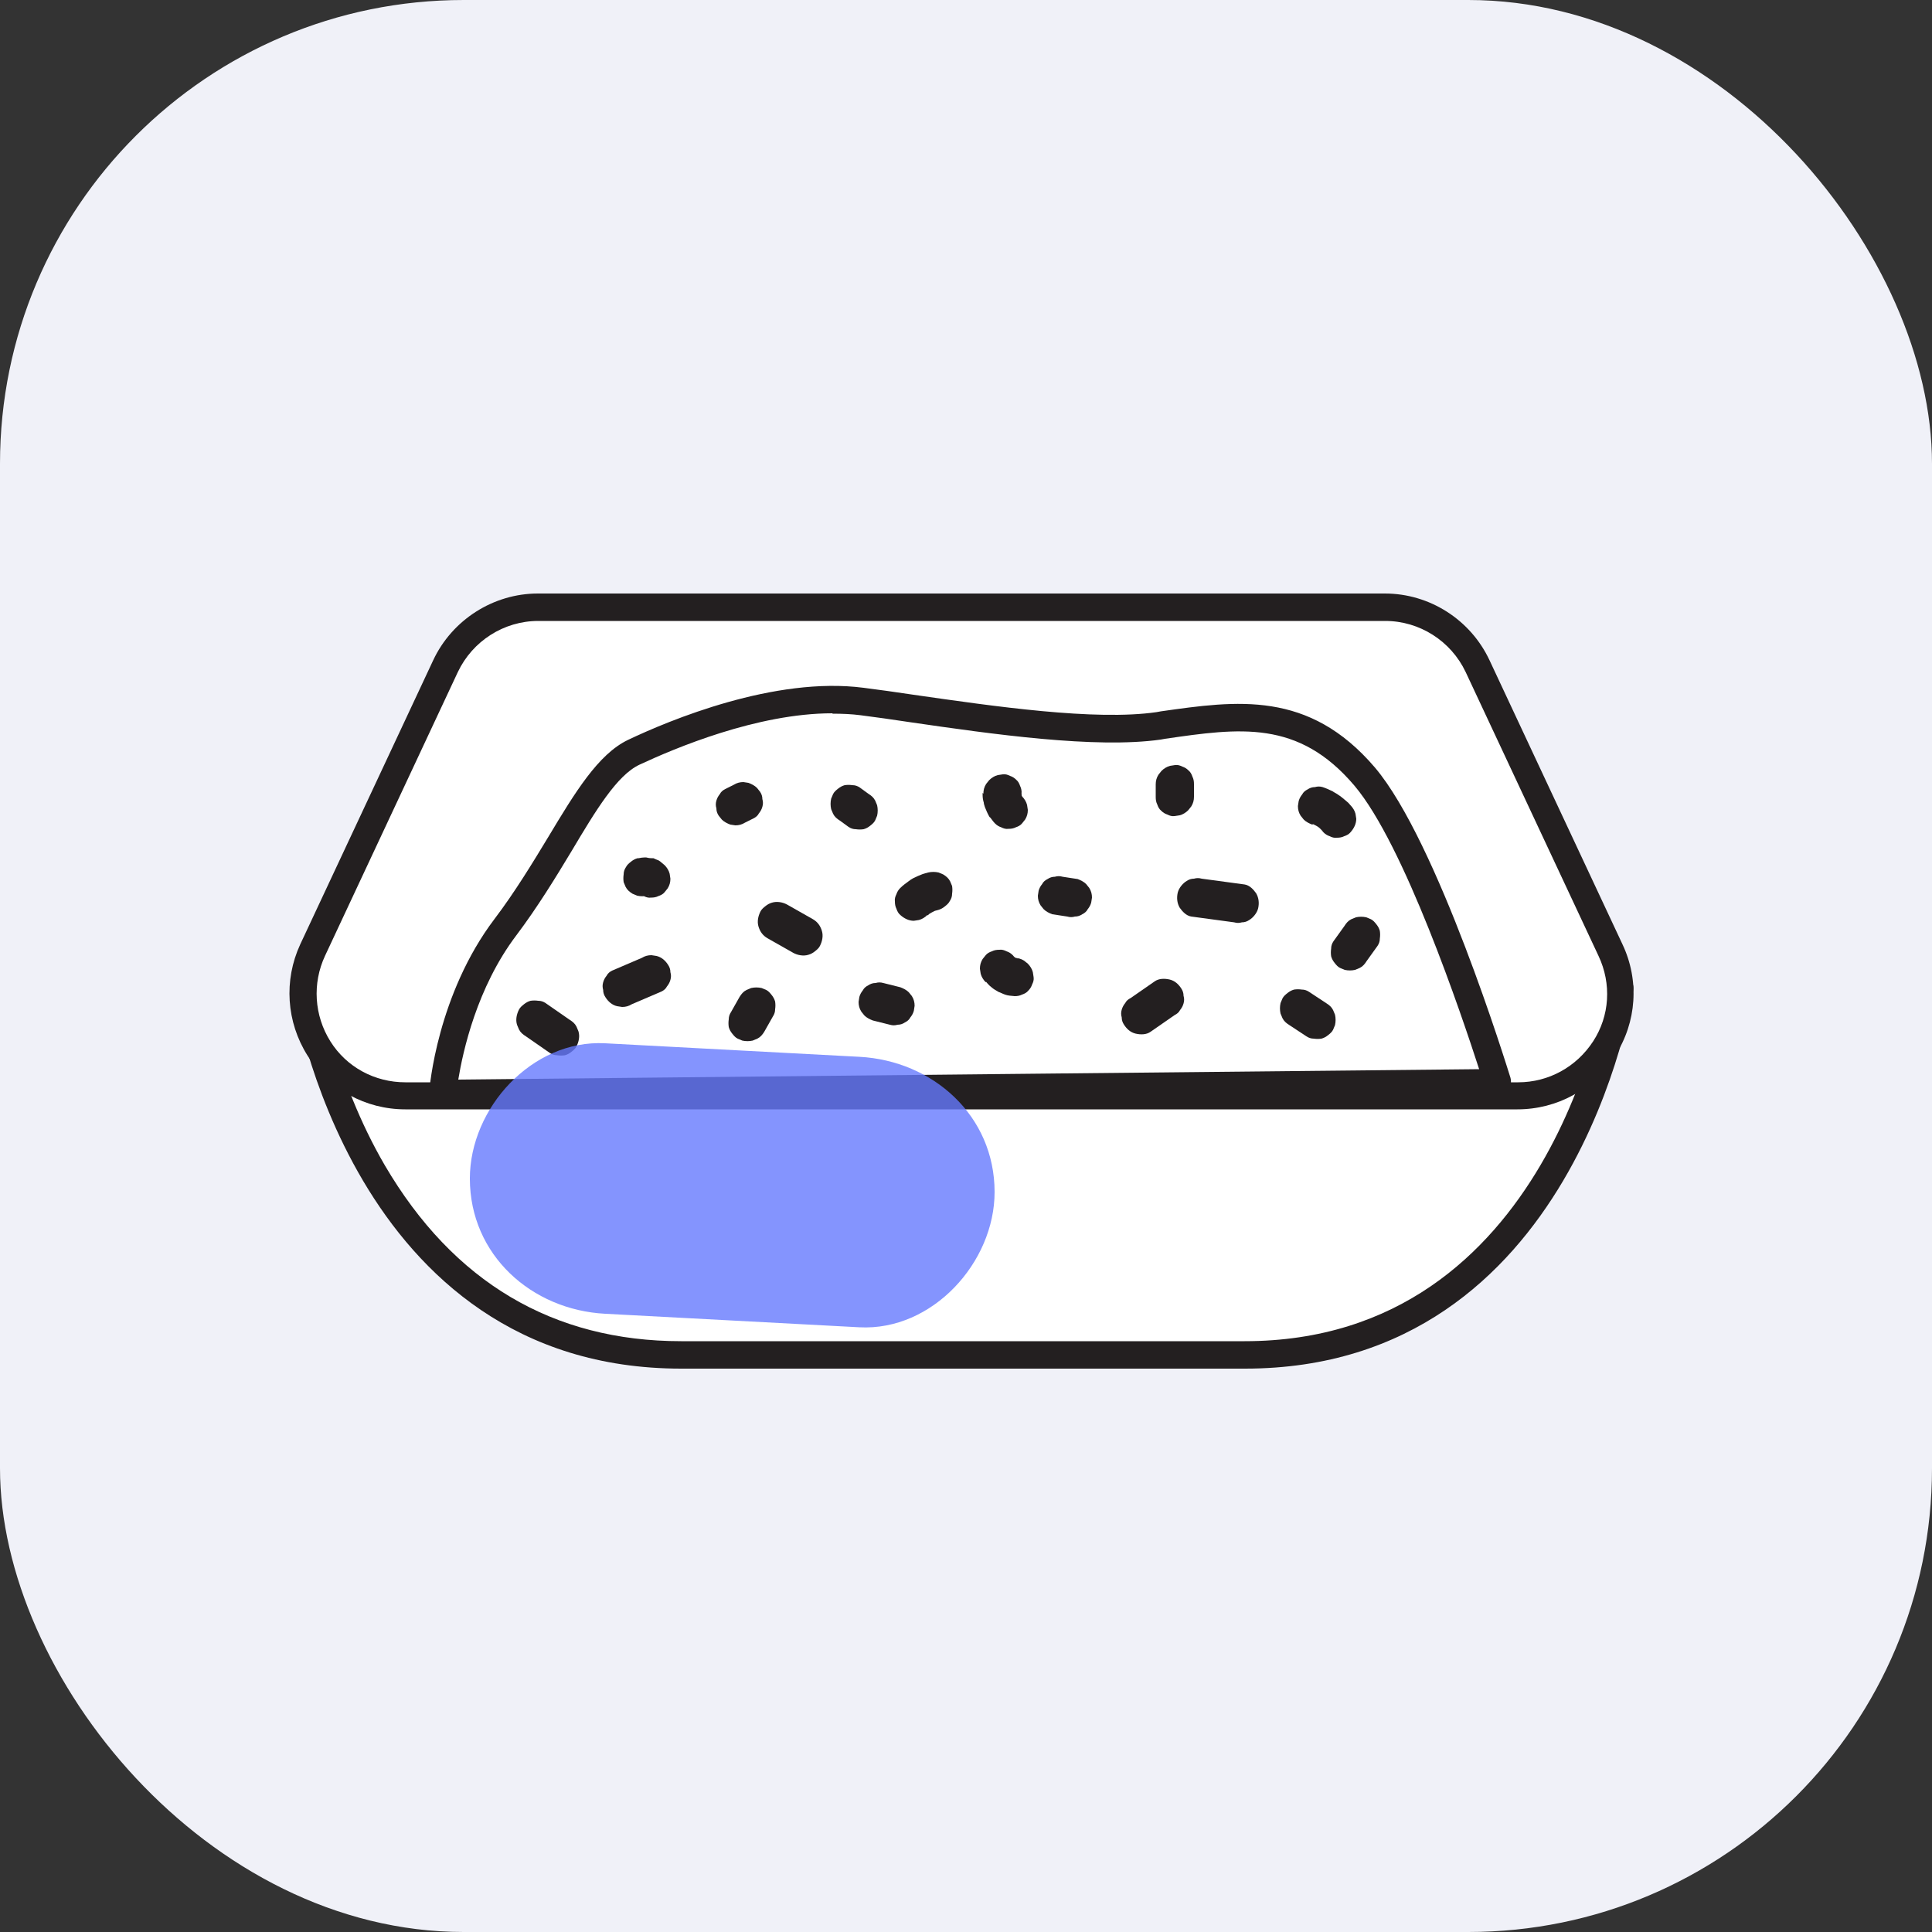
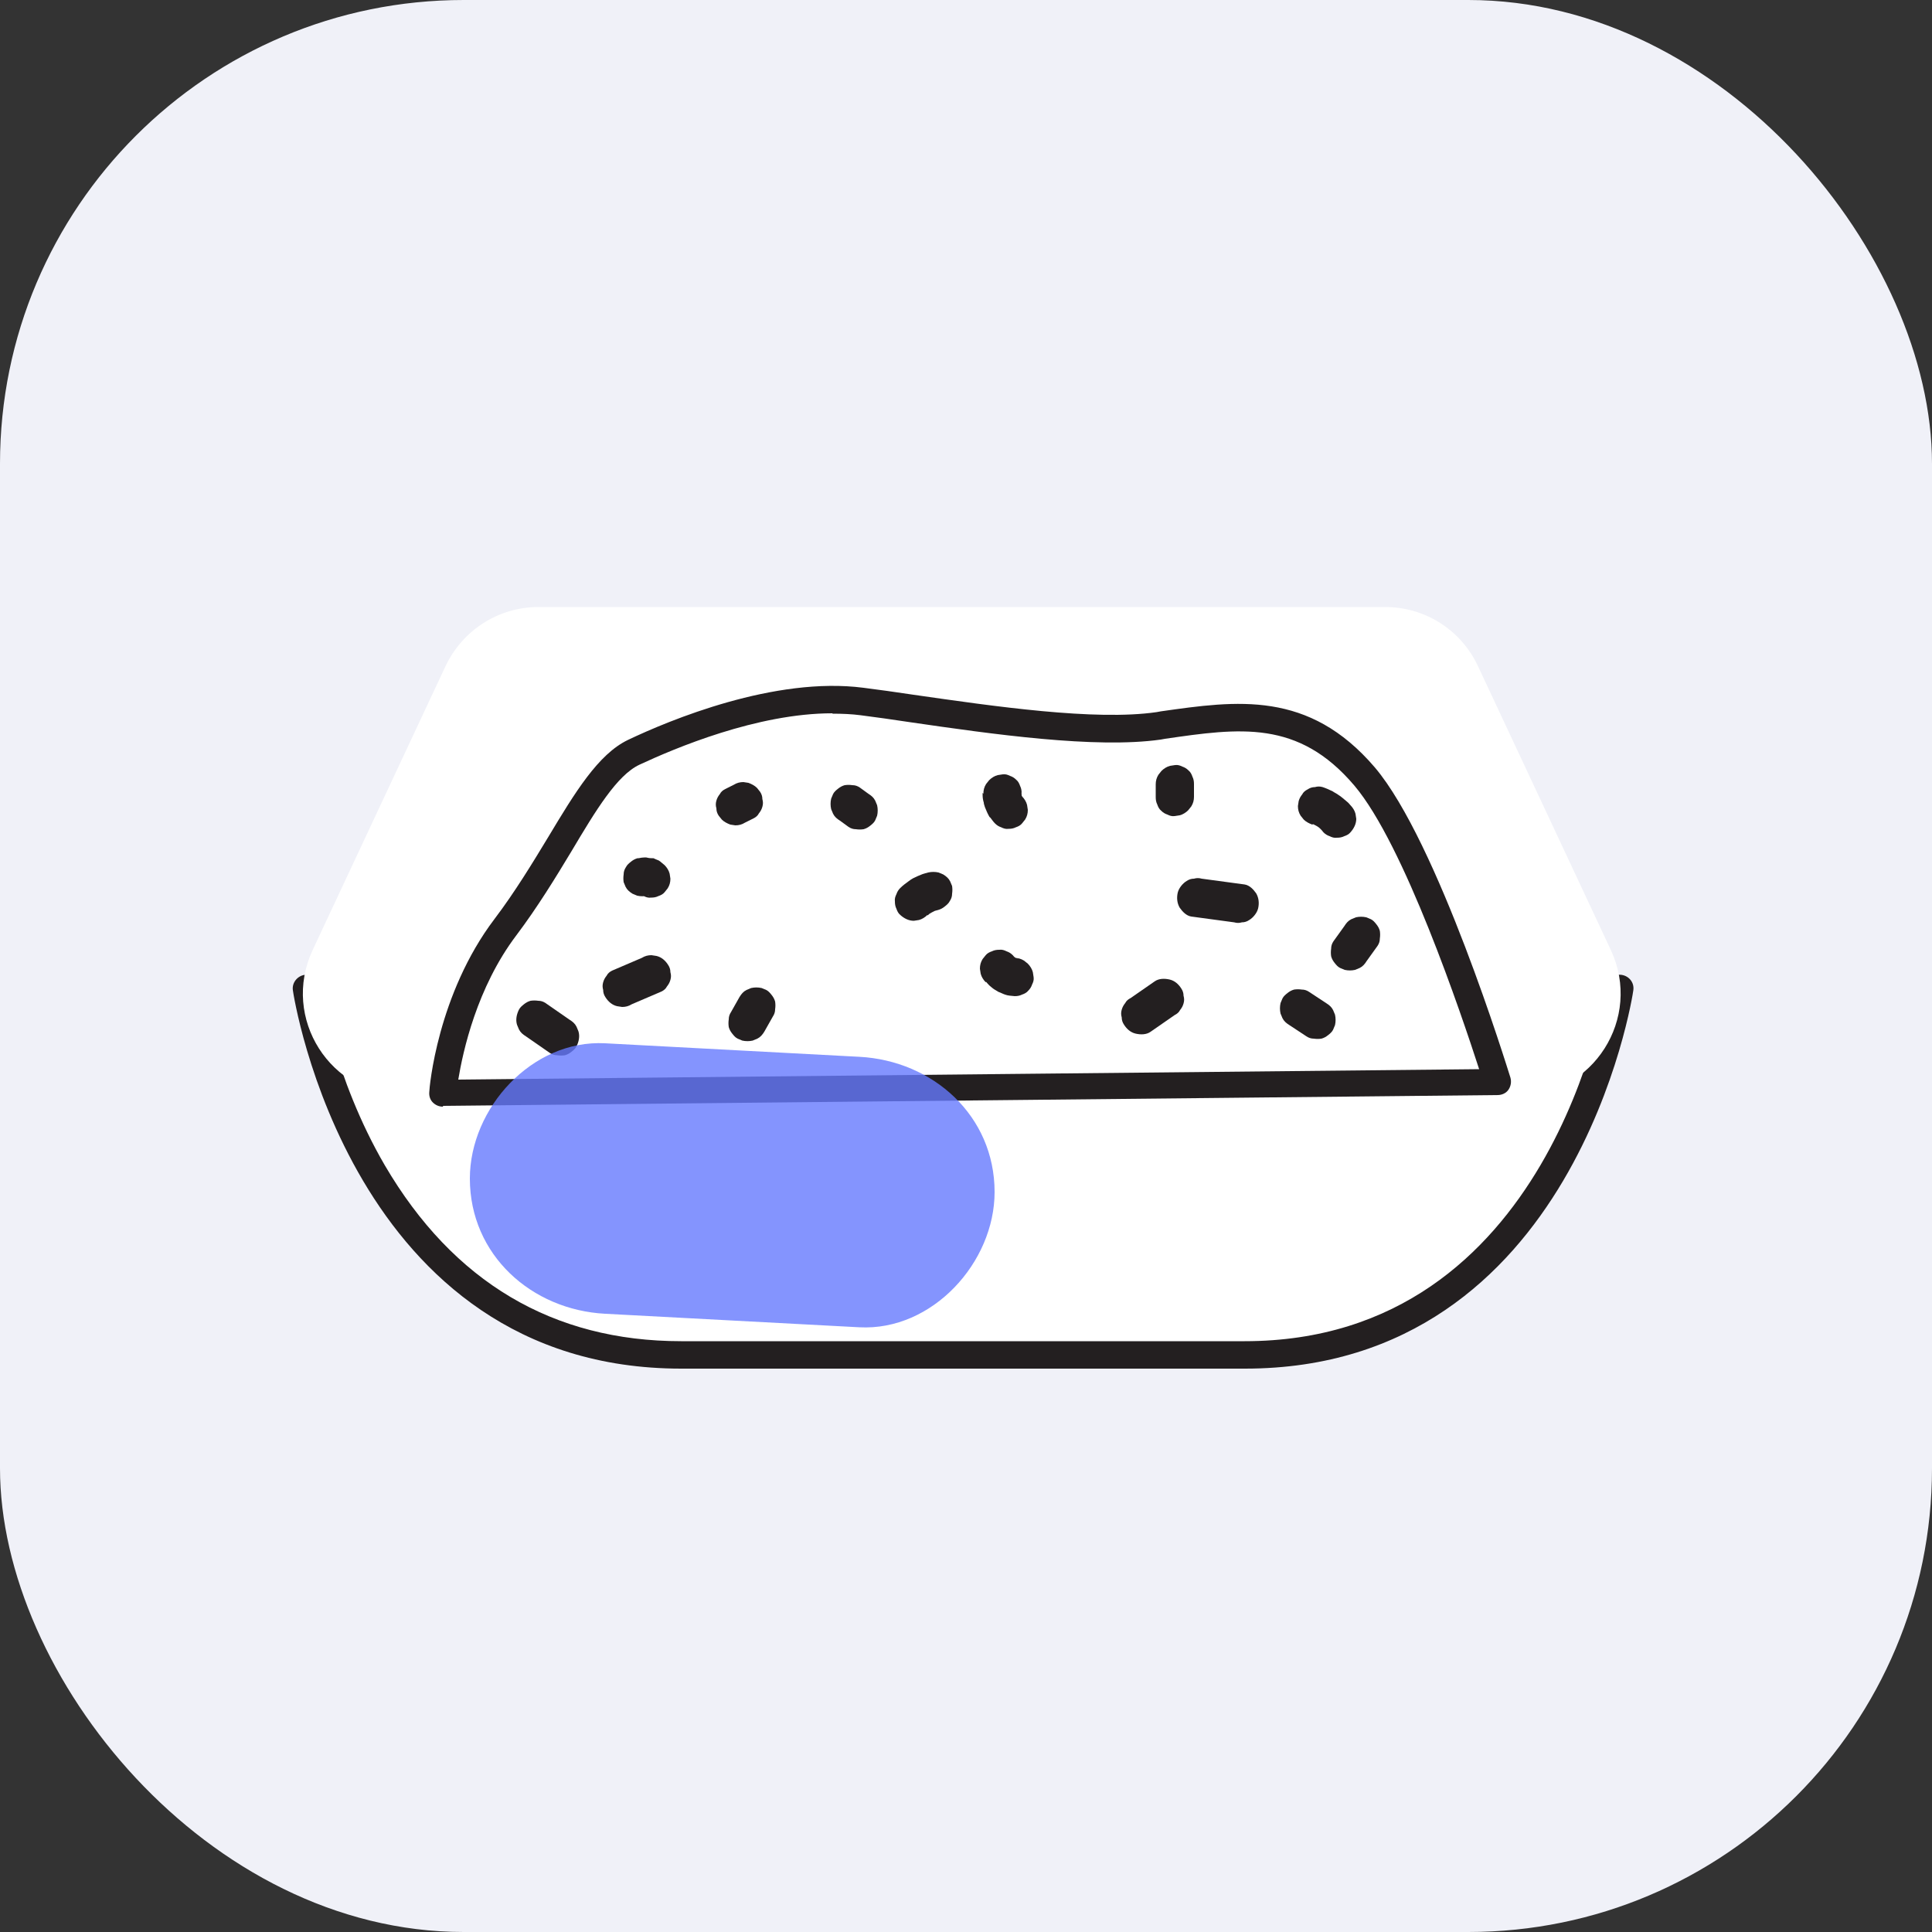
<svg xmlns="http://www.w3.org/2000/svg" version="1.1" viewBox="0 0 50 50">
  <rect x="0" y="0" width="50" height="50" fill="#333333" stroke="none" />
  <defs>
    <style>
      .cls-1 {
        fill: #231f20;
      }

      .cls-2 {
        fill: #667afe;
        opacity: .8;
      }

      .cls-3 {
        fill: #f0f1f8;
      }

      .cls-4 {
        fill: #fff;
      }
    </style>
  </defs>
  <g>
    <g id="Layer_1">
      <g>
        <rect class="cls-3" width="50" height="50" rx="12" ry="12" />
        <g>
          <path class="cls-4" d="M41.92,25.59s-1.35,9.49-9.7,9.49h-5.42s-3.73,0-3.73,0h-5.42c-8.36,0-9.7-9.49-9.7-9.49" />
          <path class="cls-1" d="M32.21,35.42h-14.58c-8.56,0-10.04-9.69-10.05-9.79-.03-.19.11-.37.3-.4.19-.03.37.1.4.3,0,.02.35,2.35,1.68,4.63,1.77,3.02,4.35,4.55,7.67,4.55h14.58c7.96,0,9.34-9.09,9.36-9.18.03-.19.2-.33.4-.3.19.03.33.2.3.4-.01.1-1.49,9.79-10.05,9.79Z" />
        </g>
        <g>
          <path class="cls-4" d="M39.29,28.36H10.49c-1.94,0-3.22-2.01-2.4-3.77l3.44-7.35c.44-.93,1.37-1.53,2.4-1.53h21.92c1.03,0,1.96.59,2.4,1.53l3.44,7.35c.82,1.76-.46,3.77-2.4,3.77Z" />
-           <path class="cls-1" d="M39.29,28.71H10.49c-1.03,0-1.98-.52-2.53-1.39s-.62-1.95-.19-2.88l3.44-7.35c.49-1.05,1.56-1.73,2.71-1.73h21.92c1.16,0,2.22.68,2.71,1.73l3.44,7.35c.44.93.37,2.01-.19,2.88-.55.87-1.5,1.39-2.53,1.39ZM13.93,16.07c-.89,0-1.7.52-2.08,1.32l-3.44,7.35c-.33.71-.28,1.54.14,2.21.42.67,1.15,1.06,1.94,1.06h28.8c.79,0,1.51-.4,1.94-1.06s.48-1.49.14-2.21l-3.44-7.35c-.38-.8-1.19-1.32-2.08-1.32H13.93Z" />
        </g>
        <g>
          <path class="cls-4" d="M11.93,27.77l2.81-6.17s.73-2,5.08-2h10.44c4.36,0,5.08,2,5.08,2l2.81,6.17" />
          <path class="cls-1" d="M38.18,28.12c-.13,0-.26-.08-.32-.2l-2.81-6.17s-.75-1.79-4.77-1.79h-10.44c-4.01,0-4.75,1.75-4.76,1.77l-2.82,6.2c-.08.18-.29.25-.46.17-.18-.08-.25-.29-.17-.46l2.81-6.17c.02-.07.85-2.2,5.4-2.2h10.44c4.55,0,5.38,2.14,5.41,2.23l2.8,6.15c.08.18,0,.38-.17.46-.05.02-.1.03-.15.03Z" />
        </g>
        <g>
          <path class="cls-4" d="M11.46,28.29s.19-2.4,1.62-4.29,2.23-4.01,3.32-4.53,3.72-1.6,5.9-1.32,5.67.92,7.68.63,3.72-.57,5.33,1.32,3.44,7.91,3.44,7.91l-27.29.28Z" />
          <path class="cls-1" d="M11.46,28.64c-.1,0-.19-.04-.26-.11-.07-.07-.1-.17-.09-.27,0-.1.21-2.53,1.69-4.48.53-.7.99-1.46,1.39-2.12.69-1.15,1.29-2.14,2.06-2.51,1.07-.51,3.8-1.65,6.1-1.35.39.05.83.11,1.29.18,2.09.3,4.7.68,6.29.45l.11-.02c1.97-.28,3.83-.55,5.54,1.45,1.63,1.92,3.43,7.78,3.51,8.03.03.11.01.22-.05.31s-.17.14-.28.14l-27.29.28h0ZM21.54,18.46c-1.95,0-4.09.91-4.99,1.33-.58.27-1.13,1.18-1.76,2.24-.41.68-.88,1.45-1.43,2.18-1.02,1.35-1.38,3-1.5,3.73l26.42-.27c-.46-1.42-1.94-5.82-3.23-7.34-1.45-1.71-2.97-1.49-4.9-1.21l-.11.02c-1.69.24-4.36-.14-6.49-.45-.46-.07-.89-.13-1.28-.18-.23-.03-.47-.04-.72-.04Z" />
        </g>
        <path class="cls-1" d="M18.99,20.31l-.22.11c-.06.03-.11.07-.14.13-.04.05-.07.1-.09.17-.02.07-.02.13,0,.2,0,.07.02.13.06.19l.08.1c.06.06.14.1.22.13l.13.02c.09,0,.17-.02.25-.07l.22-.11c.06-.03.11-.07.14-.13.04-.05.07-.1.09-.17.02-.07.02-.13,0-.2,0-.07-.02-.13-.06-.19l-.08-.1c-.06-.06-.14-.1-.22-.13l-.13-.02c-.09,0-.17.02-.25.07h0Z" />
        <path class="cls-1" d="M16.77,23.16s.02,0,.03,0l-.13.02s.04,0,.06,0l-.13-.02s.04,0,.06.02l-.12-.05s.04.02.05.03l-.1-.08s0,0,.01.01c.05.05.1.08.16.1.06.03.12.05.19.04.07,0,.13-.01.19-.04.06-.02.12-.05.16-.1l.08-.1c.05-.08.07-.16.07-.25l-.02-.13c-.02-.08-.07-.16-.13-.22-.04-.03-.08-.07-.12-.1,0,0-.02-.01-.03-.02-.05-.02-.1-.04-.14-.06-.01,0-.02,0-.03,0,0,0,0,0-.02,0-.05,0-.1-.01-.14-.02-.01,0-.02,0-.03,0-.05,0-.12.01-.16.02-.01,0-.02,0-.03,0-.07.02-.12.05-.17.09-.05.04-.1.08-.13.14-.04.06-.06.12-.06.19-.01.07-.01.13,0,.2l.05.12c.04.08.1.13.18.18l.12.05c.09.02.18.02.27,0h0Z" />
        <path class="cls-1" d="M16.61,24.79l-.77.33c-.06.03-.11.07-.14.13-.04.05-.07.1-.09.17-.02.07-.02.13,0,.2,0,.07.02.13.06.19.07.11.17.2.3.23l.13.02c.09,0,.17-.02.25-.07l.77-.33c.06-.03.11-.07.14-.13.04-.05.07-.1.09-.17.02-.07.02-.13,0-.2,0-.07-.02-.13-.06-.19-.07-.11-.17-.2-.3-.23l-.13-.02c-.09,0-.17.02-.25.07h0Z" />
        <path class="cls-1" d="M13.61,26.82l.62.43c.06.04.12.06.19.06.07.01.13.01.2,0,.07-.02.12-.05.17-.09.05-.04.1-.08.13-.14.06-.12.09-.26.05-.39l-.05-.12c-.04-.08-.1-.13-.18-.18l-.62-.43c-.06-.04-.12-.06-.19-.06-.07-.01-.13-.01-.2,0-.07.02-.12.05-.17.09-.05.04-.1.08-.13.14-.06.12-.09.26-.05.39l.05.12c.04.08.1.13.18.18h0Z" />
-         <path class="cls-1" d="M19.86,24.28l.67.38c.11.06.26.09.39.05.07-.02.12-.05.17-.09.05-.04.1-.08.13-.14.06-.12.09-.26.05-.39s-.11-.23-.23-.3l-.67-.38c-.11-.06-.26-.09-.39-.05-.07.02-.12.05-.17.09-.05.04-.1.08-.13.14-.06.12-.09.26-.05.39s.11.23.23.3h0Z" />
        <path class="cls-1" d="M19.14,25.8l-.22.39c-.04.06-.06.12-.06.19-.01.07-.01.13,0,.2.02.07.05.12.09.17.04.05.08.1.14.13l.12.05c.09.02.18.02.27,0l.12-.05c.08-.04.13-.1.18-.18l.22-.39c.04-.06.06-.12.06-.19.01-.07.01-.13,0-.2-.02-.07-.05-.12-.09-.17-.04-.05-.08-.1-.14-.13l-.12-.05c-.09-.02-.18-.02-.27,0l-.12.05c-.08.04-.13.1-.18.18h0Z" />
        <path class="cls-1" d="M21.74,21.24l.22.16c.06.04.12.06.19.06.07.01.13.01.2,0,.07-.02.12-.05.17-.09.05-.04.1-.08.13-.14l.05-.12c.02-.09.02-.18,0-.27l-.05-.12c-.04-.08-.1-.13-.18-.18l-.22-.16c-.06-.04-.12-.06-.19-.06-.07-.01-.13-.01-.2,0-.07.02-.12.05-.17.09-.05.04-.1.08-.13.14l-.05.12c-.02.09-.02.18,0,.27l.05.12c.04.08.1.13.18.18h0Z" />
-         <path class="cls-1" d="M22.59,26.41l.44.11c.07.02.13.02.2,0,.07,0,.13-.02.19-.06.06-.03.11-.07.14-.13.04-.05.07-.1.09-.17l.02-.13c0-.09-.02-.17-.07-.25l-.08-.1c-.06-.06-.14-.1-.22-.13l-.44-.11c-.07-.02-.13-.02-.2,0-.07,0-.13.02-.19.06-.06.03-.11.07-.14.13-.04.05-.07.1-.09.17l-.02.13c0,.09.02.17.07.25l.08.1c.06.06.14.1.22.13h0Z" />
        <path class="cls-1" d="M24.01,23.69s.06-.06.09-.08l-.1.08c.07-.06.16-.1.24-.14l-.12.05c.05-.02.11-.04.16-.05.07-.02.12-.05.17-.09.05-.04.1-.08.13-.14.04-.06.06-.12.06-.19.01-.07.01-.13,0-.2l-.05-.12c-.04-.08-.1-.13-.18-.18l-.12-.05c-.09-.02-.18-.02-.27,0-.05.01-.1.03-.14.04-.08.03-.17.07-.25.11-.04.02-.08.05-.12.08-.07.05-.15.11-.21.17-.05.05-.08.1-.1.16-.03.06-.05.12-.04.19,0,.07.01.13.04.19.02.06.05.12.1.16.1.09.22.15.35.15l.13-.02c.08-.02.16-.07.22-.13h0Z" />
        <path class="cls-1" d="M25.43,20.52s0,.04,0,.06c0,.06.01.13.03.19,0,.04.02.08.03.12.03.07.06.15.1.22.01.02.02.04.04.05.04.05.07.1.12.15.05.05.1.08.16.1.06.03.12.05.19.04.07,0,.13-.01.19-.04.06-.02.12-.05.16-.1l.08-.1c.05-.08.07-.16.07-.25l-.02-.13c-.02-.08-.07-.16-.13-.22-.01-.01-.03-.03-.04-.04l.08.1s-.06-.09-.08-.14l.05.12c-.02-.05-.04-.1-.04-.16l.02.13s0-.06,0-.09c0-.07-.01-.13-.04-.19-.02-.06-.05-.12-.1-.16-.05-.05-.1-.08-.16-.1-.06-.03-.12-.05-.19-.04l-.13.02c-.08.02-.16.07-.22.13l-.08.1c-.05.08-.07.16-.07.25h0Z" />
        <path class="cls-1" d="M25.52,25.41s.05.06.08.09c.05.04.09.08.14.11.02.01.03.02.05.03s.03.02.05.03c.06.02.11.05.17.07.08.03.16.03.25.04.07,0,.13-.01.19-.04.06-.02.12-.05.16-.1.05-.05.08-.1.1-.16.03-.06.05-.12.04-.19l-.02-.13c-.02-.08-.07-.16-.13-.22l-.1-.08c-.08-.05-.16-.07-.25-.07,0,0,0,0-.01,0l.13.02c-.05,0-.1-.02-.15-.04l.12.05s-.09-.05-.13-.08l.1.08s-.07-.06-.1-.1c-.05-.05-.1-.08-.16-.1-.06-.03-.12-.05-.19-.04-.07,0-.13.01-.19.04-.06.02-.12.05-.16.1l-.08.1c-.05.08-.07.16-.07.25l.02.13c.02.08.07.16.13.22h0Z" />
-         <path class="cls-1" d="M27.23,23.66l.39.06c.07.02.13.02.2,0,.07,0,.13-.02.19-.06.06-.03.11-.07.14-.13.04-.05.07-.1.09-.17l.02-.13c0-.09-.02-.17-.07-.25l-.08-.1c-.06-.06-.14-.1-.22-.13l-.39-.06c-.07-.02-.13-.02-.2,0-.07,0-.13.02-.19.06-.06.03-.11.07-.14.13-.04.05-.07.1-.09.17l-.02.13c0,.09.02.17.07.25l.08.1c.06.06.14.1.22.13h0Z" />
        <path class="cls-1" d="M29.88,25.4l-.62.43c-.06.03-.11.07-.14.13-.04.05-.07.1-.09.17-.02.07-.02.13,0,.2,0,.07.02.13.06.19.07.11.17.2.3.23s.28.03.39-.05l.62-.43c.06-.03.11-.07.14-.13.04-.05.07-.1.09-.17.02-.07.02-.13,0-.2,0-.07-.02-.13-.06-.19-.07-.11-.17-.2-.3-.23s-.28-.03-.39.05h0Z" />
        <path class="cls-1" d="M29.91,20.3v.33c0,.07.01.13.04.19.02.06.05.12.1.16.05.05.1.08.16.1.06.03.12.05.19.04l.13-.02c.08-.02.16-.07.22-.13l.08-.1c.05-.08.07-.16.07-.25v-.33c0-.07-.01-.13-.04-.19-.02-.06-.05-.12-.1-.16-.05-.05-.1-.08-.16-.1-.06-.03-.12-.05-.19-.04l-.13.02c-.08.02-.16.07-.22.13l-.08.1c-.05.08-.07.16-.07.25h0Z" />
        <path class="cls-1" d="M30.83,23.72l1.11.15c.07.02.13.02.2,0,.07,0,.13-.02.19-.06.1-.06.2-.18.23-.3.03-.13.02-.27-.05-.39-.07-.1-.17-.21-.3-.23l-1.11-.15c-.07-.02-.13-.02-.2,0-.07,0-.13.02-.19.06-.1.06-.2.18-.23.3-.03.13-.02.27.05.39.07.1.17.21.3.23h0Z" />
        <path class="cls-1" d="M33.98,21.33s.06.02.08.03l-.12-.05c.09.04.17.08.24.14l-.1-.08c.06.05.12.1.17.17.05.05.1.08.16.1.06.03.12.05.19.04.07,0,.13-.01.19-.04.06-.02.12-.05.16-.1.09-.1.15-.22.15-.35l-.02-.13c-.02-.08-.07-.16-.13-.22-.03-.04-.07-.08-.11-.11-.07-.06-.14-.12-.22-.17-.04-.03-.09-.05-.13-.08-.08-.04-.17-.08-.26-.11-.07-.02-.13-.02-.2,0-.07,0-.13.02-.19.06-.06.03-.11.07-.14.13-.04.05-.07.1-.09.17l-.02.13c0,.09.02.17.07.25l.08.1c.06.06.14.1.22.13h0Z" />
        <path class="cls-1" d="M34.79,23.97l-.28.39c-.04.06-.06.12-.06.19-.01.07-.01.13,0,.2.02.07.05.12.09.17.04.05.08.1.14.13l.12.05c.09.02.18.02.27,0l.12-.05c.08-.04.13-.1.18-.18l.28-.39c.04-.06.06-.12.06-.19.01-.07.01-.13,0-.2-.02-.07-.05-.12-.09-.17-.04-.05-.08-.1-.14-.13l-.12-.05c-.09-.02-.18-.02-.27,0l-.12.05c-.08.04-.13.1-.18.18h0Z" />
        <path class="cls-1" d="M33.37,26.53l.44.29c.06.04.12.06.19.06.07.01.13.01.2,0,.07-.02.12-.05.17-.09.05-.04.1-.08.13-.14l.05-.12c.02-.09.02-.18,0-.27l-.05-.12c-.04-.08-.1-.13-.18-.18l-.44-.29c-.06-.04-.12-.06-.19-.06-.07-.01-.13-.01-.2,0-.07.02-.12.05-.17.09-.05.04-.1.08-.13.14l-.05.12c-.02.09-.02.18,0,.27l.05.12c.04.08.1.13.18.18h0Z" />
        <path class="cls-2" d="M15.66,34l6.58.35c1.89.1,3.5-1.68,3.5-3.5,0-1.98-1.6-3.4-3.5-3.5l-6.58-.35c-1.89-.1-3.5,1.68-3.5,3.5,0,1.98,1.6,3.4,3.5,3.5h0Z" />
      </g>
    </g>
  </g>
</svg>